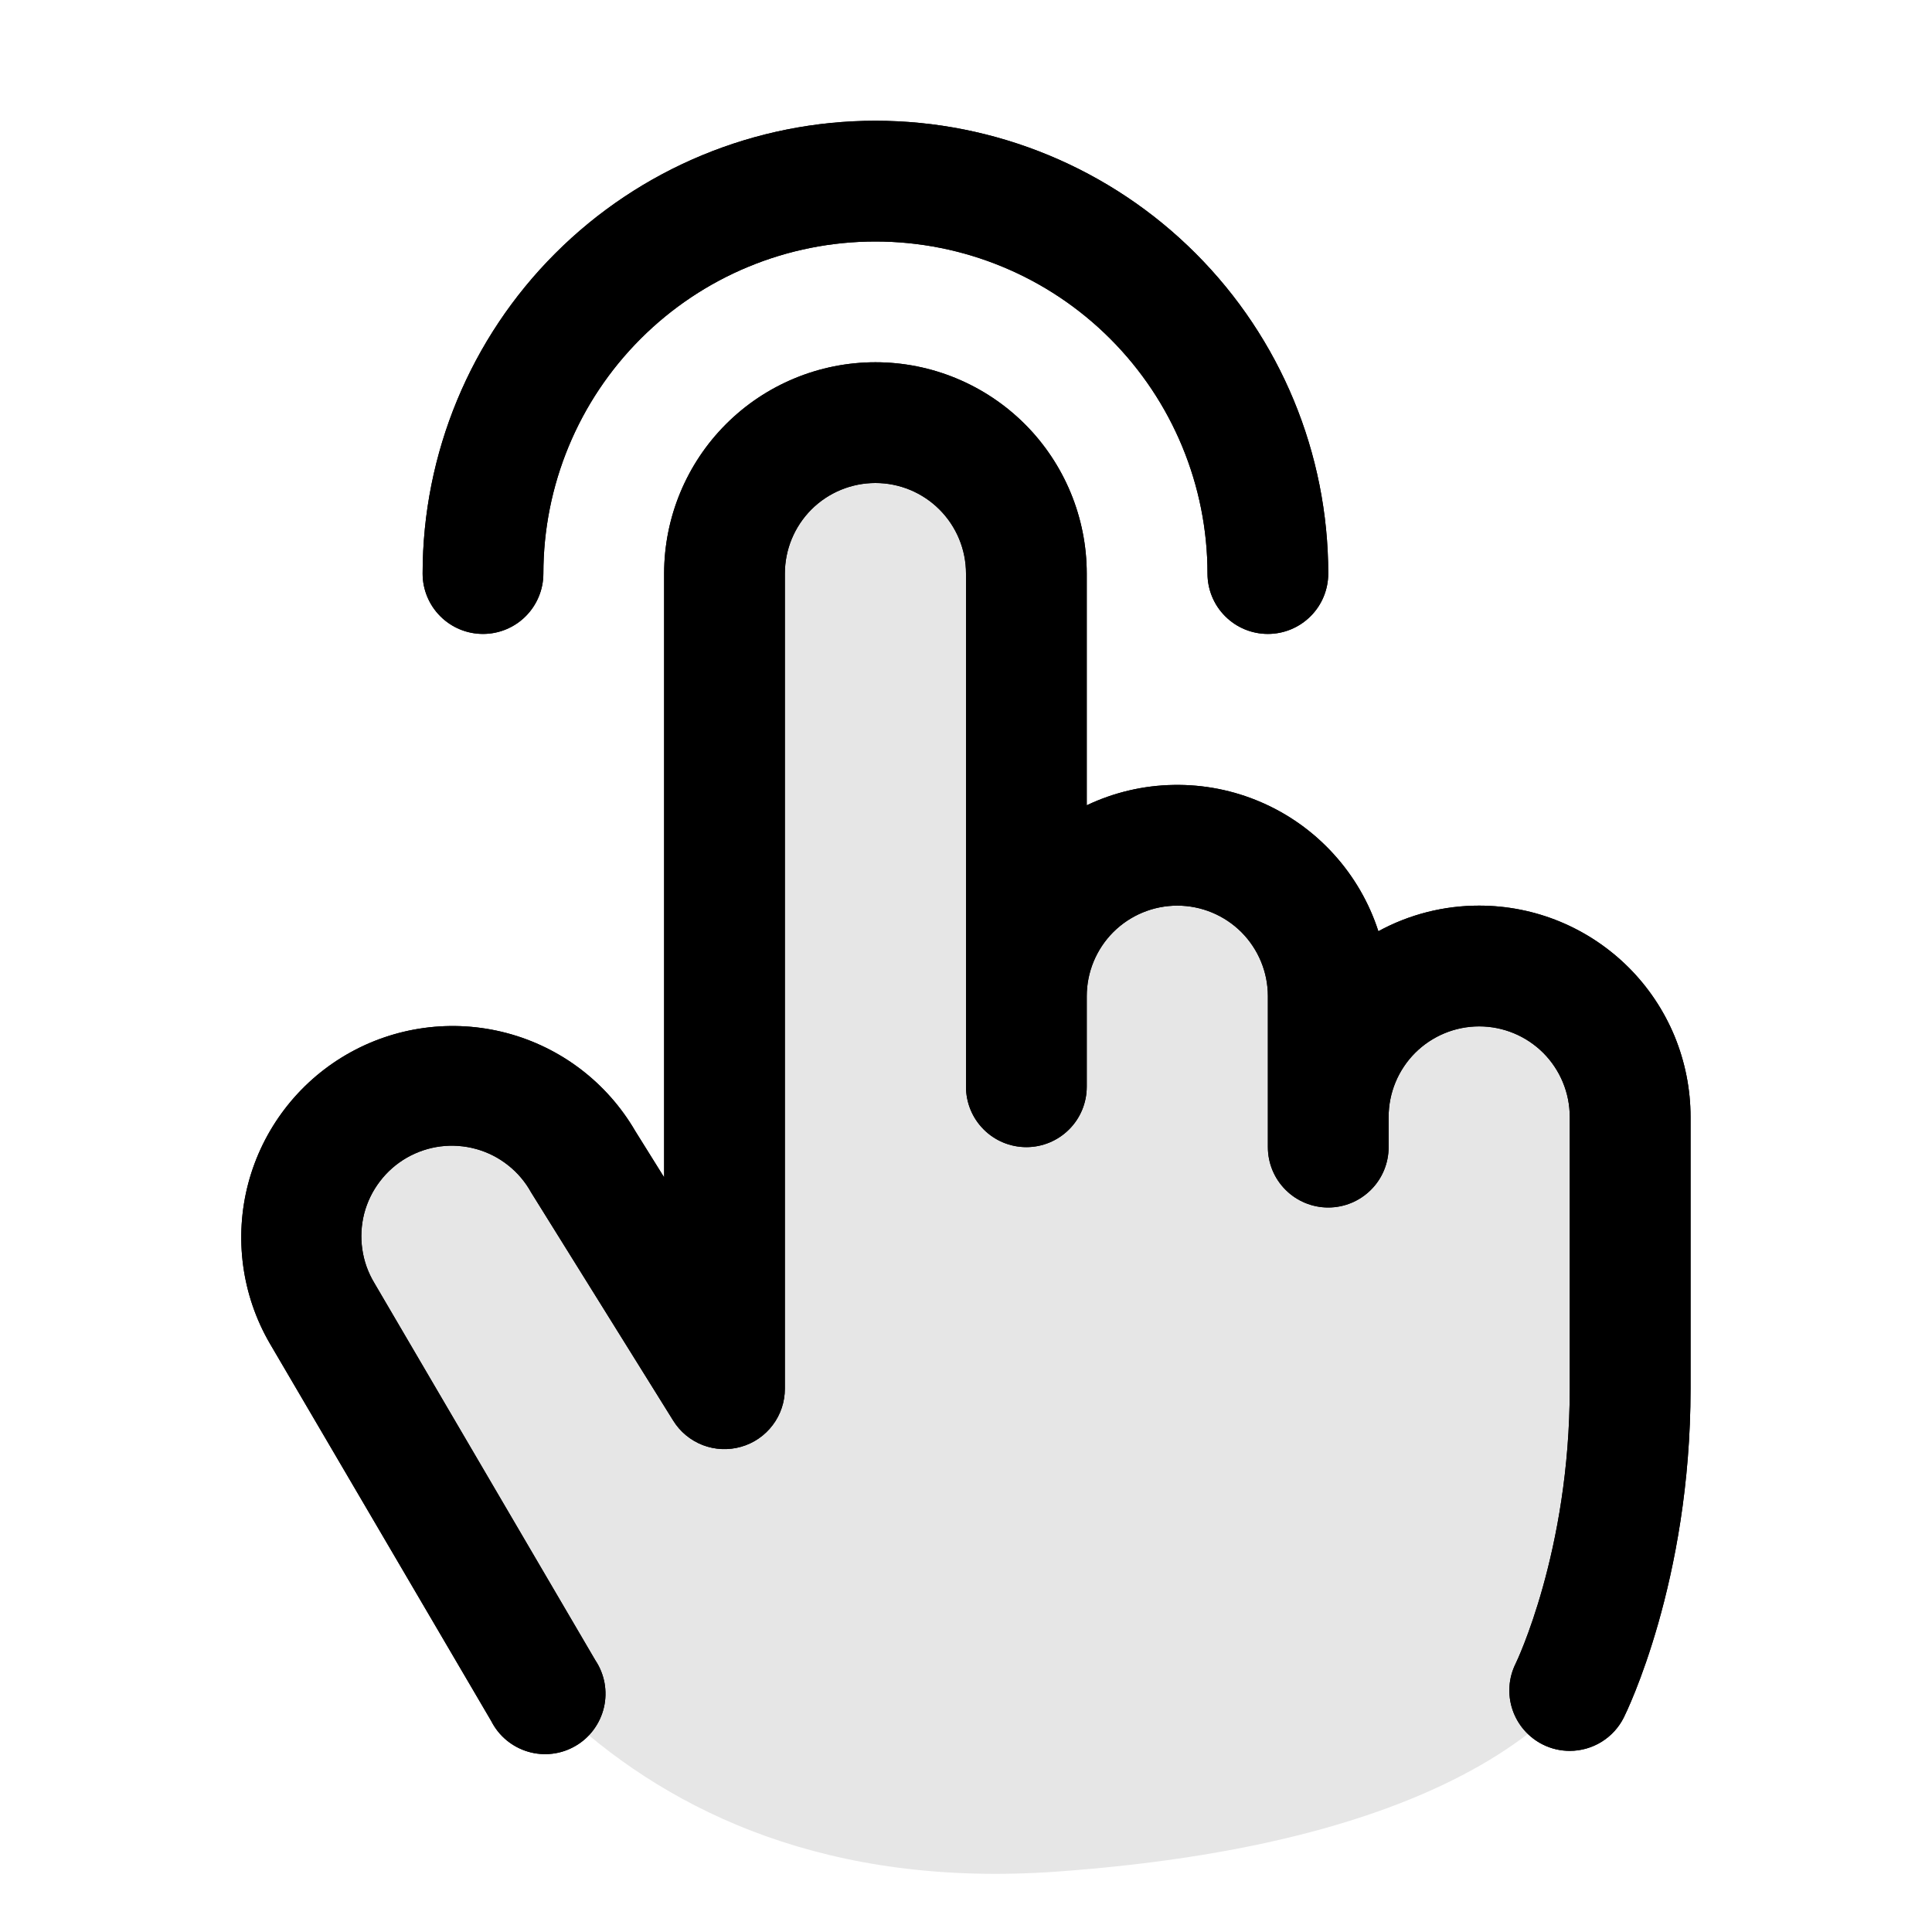
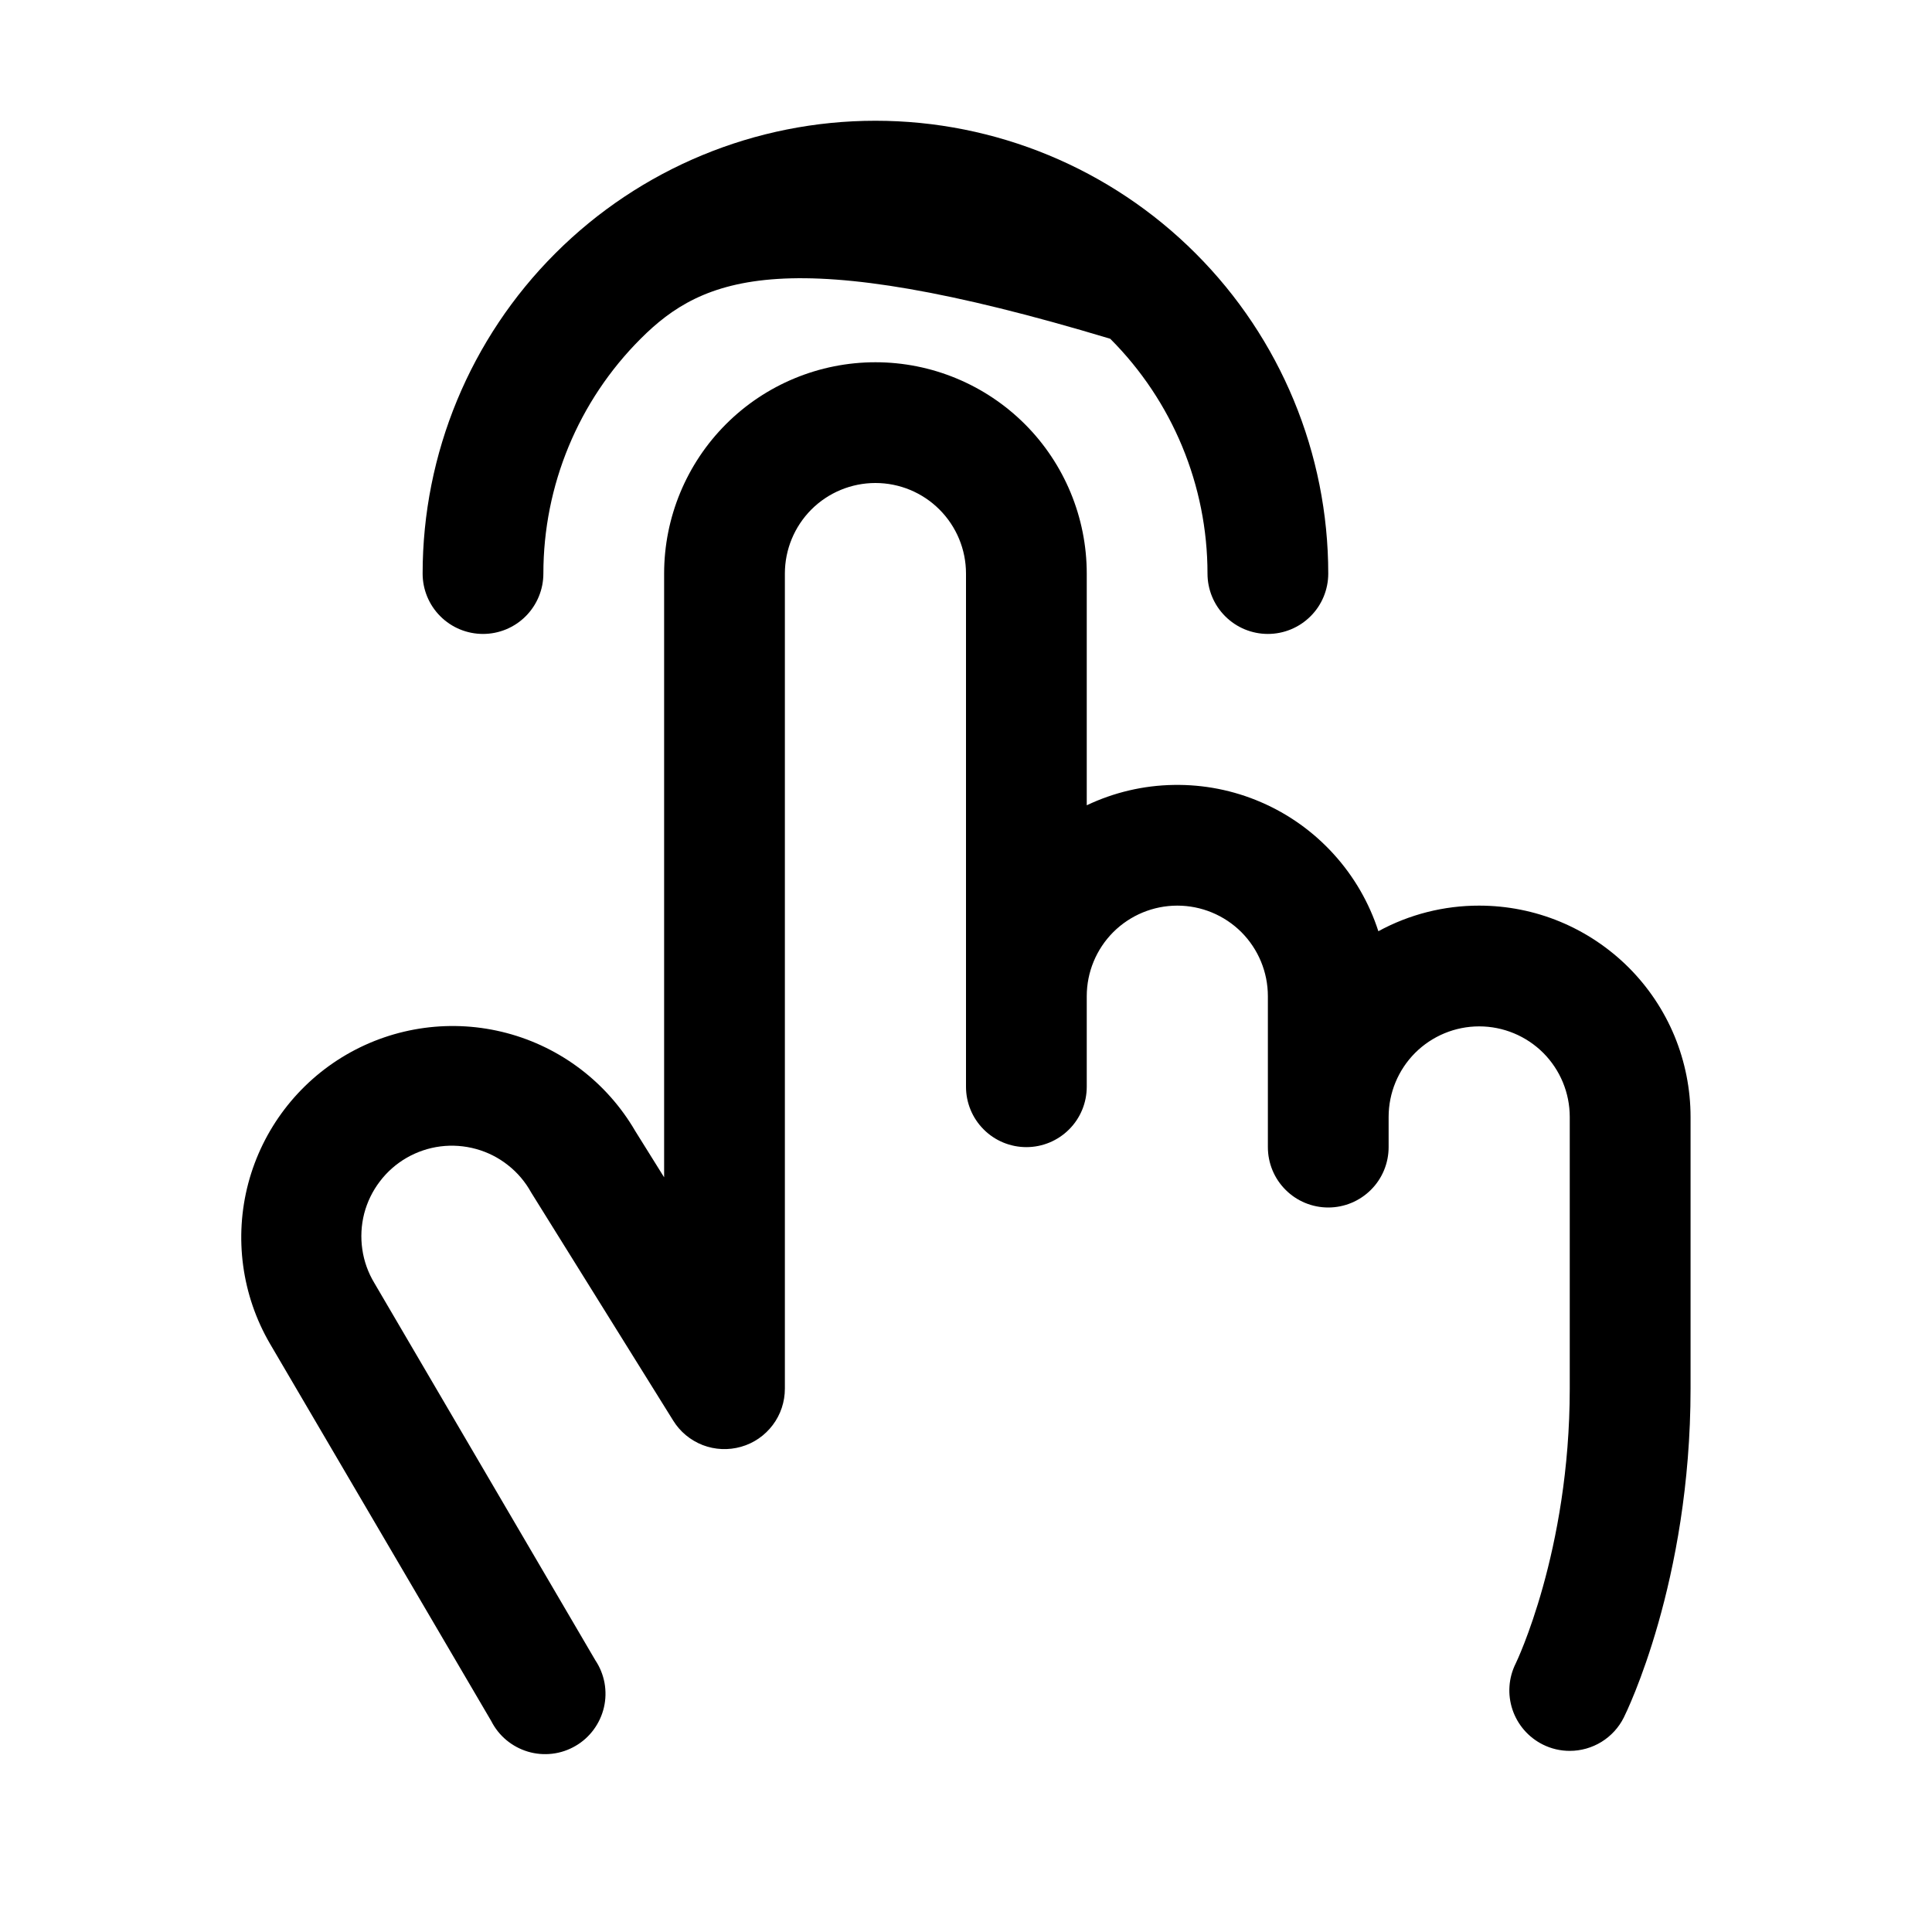
<svg xmlns="http://www.w3.org/2000/svg" fill="none" height="32" viewBox="0 0 32 32" width="32">
-   <path d="M12 12V22.5L8.5 18.5H6L5 20.5L6.5 24C7.167 26 9.953 31.539 17.5 31C24.5 30.5 26.833 28 27 26V22.5V17.5L25 16L23 16.5L22 18.5L22.5 16.5L20.5 14.5H18L17 18V10L16 7.5L14 7L12 8.5V12Z" fill="black" fill-opacity="0.1" />
-   <path d="M7 9.5C7 7.511 7.79 5.603 9.197 4.197C10.603 2.79 12.511 2 14.5 2C16.489 2 18.397 2.79 19.803 4.197C21.21 5.603 22 7.511 22 9.5C22 9.765 21.895 10.02 21.707 10.207C21.519 10.395 21.265 10.5 21 10.5C20.735 10.5 20.48 10.395 20.293 10.207C20.105 10.02 20 9.765 20 9.5C20 8.041 19.42 6.642 18.389 5.611C17.358 4.579 15.959 4 14.5 4C13.041 4 11.642 4.579 10.611 5.611C9.579 6.642 9 8.041 9 9.5C9 9.765 8.894 10.02 8.707 10.207C8.519 10.395 8.265 10.5 8 10.5C7.735 10.5 7.48 10.395 7.293 10.207C7.105 10.02 7 9.765 7 9.5ZM24.5 15C23.916 14.999 23.342 15.145 22.83 15.424C22.677 14.95 22.424 14.514 22.089 14.146C21.754 13.777 21.344 13.484 20.887 13.287C20.43 13.089 19.936 12.992 19.438 13.001C18.94 13.009 18.45 13.124 18 13.338V9.5C18 8.572 17.631 7.681 16.975 7.025C16.318 6.369 15.428 6 14.5 6C13.572 6 12.681 6.369 12.025 7.025C11.369 7.681 11 8.572 11 9.5V19.5L10.522 18.734C10.055 17.931 9.289 17.347 8.391 17.11C7.494 16.873 6.539 17.002 5.736 17.469C4.934 17.936 4.35 18.702 4.112 19.6C3.875 20.497 4.004 21.453 4.471 22.255L8.136 28.505C8.198 28.627 8.283 28.735 8.388 28.822C8.493 28.909 8.614 28.974 8.745 29.013C8.876 29.052 9.013 29.063 9.148 29.047C9.284 29.031 9.414 28.987 9.532 28.918C9.65 28.85 9.752 28.758 9.833 28.648C9.914 28.538 9.972 28.413 10.003 28.28C10.034 28.147 10.037 28.01 10.013 27.875C9.988 27.741 9.937 27.613 9.861 27.5L6.2 21.25C6.097 21.079 6.029 20.89 6.001 20.693C5.972 20.495 5.983 20.294 6.032 20.101C6.082 19.909 6.17 19.727 6.291 19.569C6.411 19.41 6.562 19.277 6.735 19.177C6.907 19.078 7.098 19.013 7.296 18.988C7.493 18.963 7.694 18.978 7.886 19.031C8.078 19.084 8.258 19.175 8.414 19.299C8.571 19.422 8.701 19.576 8.797 19.75L8.815 19.779L11.15 23.529C11.264 23.714 11.436 23.856 11.639 23.935C11.842 24.013 12.065 24.023 12.275 23.963C12.484 23.904 12.668 23.777 12.799 23.603C12.93 23.43 13 23.218 13 23V9.5C13 9.102 13.158 8.721 13.439 8.439C13.72 8.158 14.102 8 14.5 8C14.898 8 15.279 8.158 15.56 8.439C15.842 8.721 16 9.102 16 9.5V18C16 18.265 16.105 18.52 16.293 18.707C16.48 18.895 16.735 19 17 19C17.265 19 17.519 18.895 17.707 18.707C17.895 18.52 18 18.265 18 18V16.5C18 16.102 18.158 15.721 18.439 15.439C18.721 15.158 19.102 15 19.5 15C19.898 15 20.279 15.158 20.561 15.439C20.842 15.721 21 16.102 21 16.5V19C21 19.265 21.105 19.52 21.293 19.707C21.48 19.895 21.735 20 22 20C22.265 20 22.519 19.895 22.707 19.707C22.895 19.52 23 19.265 23 19V18.5C23 18.102 23.158 17.721 23.439 17.439C23.721 17.158 24.102 17 24.5 17C24.898 17 25.279 17.158 25.561 17.439C25.842 17.721 26 18.102 26 18.5V23C26 25.701 25.112 27.538 25.105 27.552C24.986 27.79 24.967 28.064 25.051 28.316C25.135 28.567 25.315 28.775 25.552 28.894C25.691 28.964 25.844 29 26 29C26.186 29 26.368 28.948 26.526 28.851C26.684 28.753 26.812 28.614 26.895 28.448C26.941 28.356 28.001 26.198 28.001 23V18.5C28.001 18.04 27.91 17.585 27.735 17.16C27.559 16.736 27.301 16.35 26.976 16.025C26.65 15.7 26.264 15.442 25.84 15.266C25.415 15.09 24.96 15 24.5 15Z" fill="black" />
-   <path d="M7 9.5C7 7.511 7.79 5.603 9.197 4.197C10.603 2.79 12.511 2 14.5 2C16.489 2 18.397 2.79 19.803 4.197C21.21 5.603 22 7.511 22 9.5C22 9.765 21.895 10.02 21.707 10.207C21.519 10.395 21.265 10.5 21 10.5C20.735 10.5 20.48 10.395 20.293 10.207C20.105 10.02 20 9.765 20 9.5C20 8.041 19.42 6.642 18.389 5.611C17.358 4.579 15.959 4 14.5 4C13.041 4 11.642 4.579 10.611 5.611C9.579 6.642 9 8.041 9 9.5C9 9.765 8.894 10.02 8.707 10.207C8.519 10.395 8.265 10.5 8 10.5C7.735 10.5 7.48 10.395 7.293 10.207C7.105 10.02 7 9.765 7 9.5ZM24.5 15C23.916 14.999 23.342 15.145 22.83 15.424C22.677 14.95 22.424 14.514 22.089 14.146C21.754 13.777 21.344 13.484 20.887 13.287C20.43 13.089 19.936 12.992 19.438 13.001C18.94 13.009 18.45 13.124 18 13.338V9.5C18 8.572 17.631 7.681 16.975 7.025C16.318 6.369 15.428 6 14.5 6C13.572 6 12.681 6.369 12.025 7.025C11.369 7.681 11 8.572 11 9.5V19.5L10.522 18.734C10.055 17.931 9.289 17.347 8.391 17.11C7.494 16.873 6.539 17.002 5.736 17.469C4.934 17.936 4.35 18.702 4.112 19.6C3.875 20.497 4.004 21.453 4.471 22.255L8.136 28.505C8.198 28.627 8.283 28.735 8.388 28.822C8.493 28.909 8.614 28.974 8.745 29.013C8.876 29.052 9.013 29.063 9.148 29.047C9.284 29.031 9.414 28.987 9.532 28.918C9.65 28.85 9.752 28.758 9.833 28.648C9.914 28.538 9.972 28.413 10.003 28.28C10.034 28.147 10.037 28.01 10.013 27.875C9.988 27.741 9.937 27.613 9.861 27.5L6.2 21.25C6.097 21.079 6.029 20.89 6.001 20.693C5.972 20.495 5.983 20.294 6.032 20.101C6.082 19.909 6.17 19.727 6.291 19.569C6.411 19.41 6.562 19.277 6.735 19.177C6.907 19.078 7.098 19.013 7.296 18.988C7.493 18.963 7.694 18.978 7.886 19.031C8.078 19.084 8.258 19.175 8.414 19.299C8.571 19.422 8.701 19.576 8.797 19.75L8.815 19.779L11.15 23.529C11.264 23.714 11.436 23.856 11.639 23.935C11.842 24.013 12.065 24.023 12.275 23.963C12.484 23.904 12.668 23.777 12.799 23.603C12.93 23.43 13 23.218 13 23V9.5C13 9.102 13.158 8.721 13.439 8.439C13.72 8.158 14.102 8 14.5 8C14.898 8 15.279 8.158 15.56 8.439C15.842 8.721 16 9.102 16 9.5V18C16 18.265 16.105 18.52 16.293 18.707C16.48 18.895 16.735 19 17 19C17.265 19 17.519 18.895 17.707 18.707C17.895 18.52 18 18.265 18 18V16.5C18 16.102 18.158 15.721 18.439 15.439C18.721 15.158 19.102 15 19.5 15C19.898 15 20.279 15.158 20.561 15.439C20.842 15.721 21 16.102 21 16.5V19C21 19.265 21.105 19.52 21.293 19.707C21.48 19.895 21.735 20 22 20C22.265 20 22.519 19.895 22.707 19.707C22.895 19.52 23 19.265 23 19V18.5C23 18.102 23.158 17.721 23.439 17.439C23.721 17.158 24.102 17 24.5 17C24.898 17 25.279 17.158 25.561 17.439C25.842 17.721 26 18.102 26 18.5V23C26 25.701 25.112 27.538 25.105 27.552C24.986 27.79 24.967 28.064 25.051 28.316C25.135 28.567 25.315 28.775 25.552 28.894C25.691 28.964 25.844 29 26 29C26.186 29 26.368 28.948 26.526 28.851C26.684 28.753 26.812 28.614 26.895 28.448C26.941 28.356 28.001 26.198 28.001 23V18.5C28.001 18.04 27.91 17.585 27.735 17.16C27.559 16.736 27.301 16.35 26.976 16.025C26.65 15.7 26.264 15.442 25.84 15.266C25.415 15.09 24.96 15 24.5 15Z" fill="black" />
+   <path d="M7 9.5C7 7.511 7.79 5.603 9.197 4.197C10.603 2.79 12.511 2 14.5 2C16.489 2 18.397 2.79 19.803 4.197C21.21 5.603 22 7.511 22 9.5C22 9.765 21.895 10.02 21.707 10.207C21.519 10.395 21.265 10.5 21 10.5C20.735 10.5 20.48 10.395 20.293 10.207C20.105 10.02 20 9.765 20 9.5C20 8.041 19.42 6.642 18.389 5.611C13.041 4 11.642 4.579 10.611 5.611C9.579 6.642 9 8.041 9 9.5C9 9.765 8.894 10.02 8.707 10.207C8.519 10.395 8.265 10.5 8 10.5C7.735 10.5 7.48 10.395 7.293 10.207C7.105 10.02 7 9.765 7 9.5ZM24.5 15C23.916 14.999 23.342 15.145 22.83 15.424C22.677 14.95 22.424 14.514 22.089 14.146C21.754 13.777 21.344 13.484 20.887 13.287C20.43 13.089 19.936 12.992 19.438 13.001C18.94 13.009 18.45 13.124 18 13.338V9.5C18 8.572 17.631 7.681 16.975 7.025C16.318 6.369 15.428 6 14.5 6C13.572 6 12.681 6.369 12.025 7.025C11.369 7.681 11 8.572 11 9.5V19.5L10.522 18.734C10.055 17.931 9.289 17.347 8.391 17.11C7.494 16.873 6.539 17.002 5.736 17.469C4.934 17.936 4.35 18.702 4.112 19.6C3.875 20.497 4.004 21.453 4.471 22.255L8.136 28.505C8.198 28.627 8.283 28.735 8.388 28.822C8.493 28.909 8.614 28.974 8.745 29.013C8.876 29.052 9.013 29.063 9.148 29.047C9.284 29.031 9.414 28.987 9.532 28.918C9.65 28.85 9.752 28.758 9.833 28.648C9.914 28.538 9.972 28.413 10.003 28.28C10.034 28.147 10.037 28.01 10.013 27.875C9.988 27.741 9.937 27.613 9.861 27.5L6.2 21.25C6.097 21.079 6.029 20.89 6.001 20.693C5.972 20.495 5.983 20.294 6.032 20.101C6.082 19.909 6.17 19.727 6.291 19.569C6.411 19.41 6.562 19.277 6.735 19.177C6.907 19.078 7.098 19.013 7.296 18.988C7.493 18.963 7.694 18.978 7.886 19.031C8.078 19.084 8.258 19.175 8.414 19.299C8.571 19.422 8.701 19.576 8.797 19.75L8.815 19.779L11.15 23.529C11.264 23.714 11.436 23.856 11.639 23.935C11.842 24.013 12.065 24.023 12.275 23.963C12.484 23.904 12.668 23.777 12.799 23.603C12.93 23.43 13 23.218 13 23V9.5C13 9.102 13.158 8.721 13.439 8.439C13.72 8.158 14.102 8 14.5 8C14.898 8 15.279 8.158 15.56 8.439C15.842 8.721 16 9.102 16 9.5V18C16 18.265 16.105 18.52 16.293 18.707C16.48 18.895 16.735 19 17 19C17.265 19 17.519 18.895 17.707 18.707C17.895 18.52 18 18.265 18 18V16.5C18 16.102 18.158 15.721 18.439 15.439C18.721 15.158 19.102 15 19.5 15C19.898 15 20.279 15.158 20.561 15.439C20.842 15.721 21 16.102 21 16.5V19C21 19.265 21.105 19.52 21.293 19.707C21.48 19.895 21.735 20 22 20C22.265 20 22.519 19.895 22.707 19.707C22.895 19.52 23 19.265 23 19V18.5C23 18.102 23.158 17.721 23.439 17.439C23.721 17.158 24.102 17 24.5 17C24.898 17 25.279 17.158 25.561 17.439C25.842 17.721 26 18.102 26 18.5V23C26 25.701 25.112 27.538 25.105 27.552C24.986 27.79 24.967 28.064 25.051 28.316C25.135 28.567 25.315 28.775 25.552 28.894C25.691 28.964 25.844 29 26 29C26.186 29 26.368 28.948 26.526 28.851C26.684 28.753 26.812 28.614 26.895 28.448C26.941 28.356 28.001 26.198 28.001 23V18.5C28.001 18.04 27.91 17.585 27.735 17.16C27.559 16.736 27.301 16.35 26.976 16.025C26.65 15.7 26.264 15.442 25.84 15.266C25.415 15.09 24.96 15 24.5 15Z" fill="black" />
</svg>